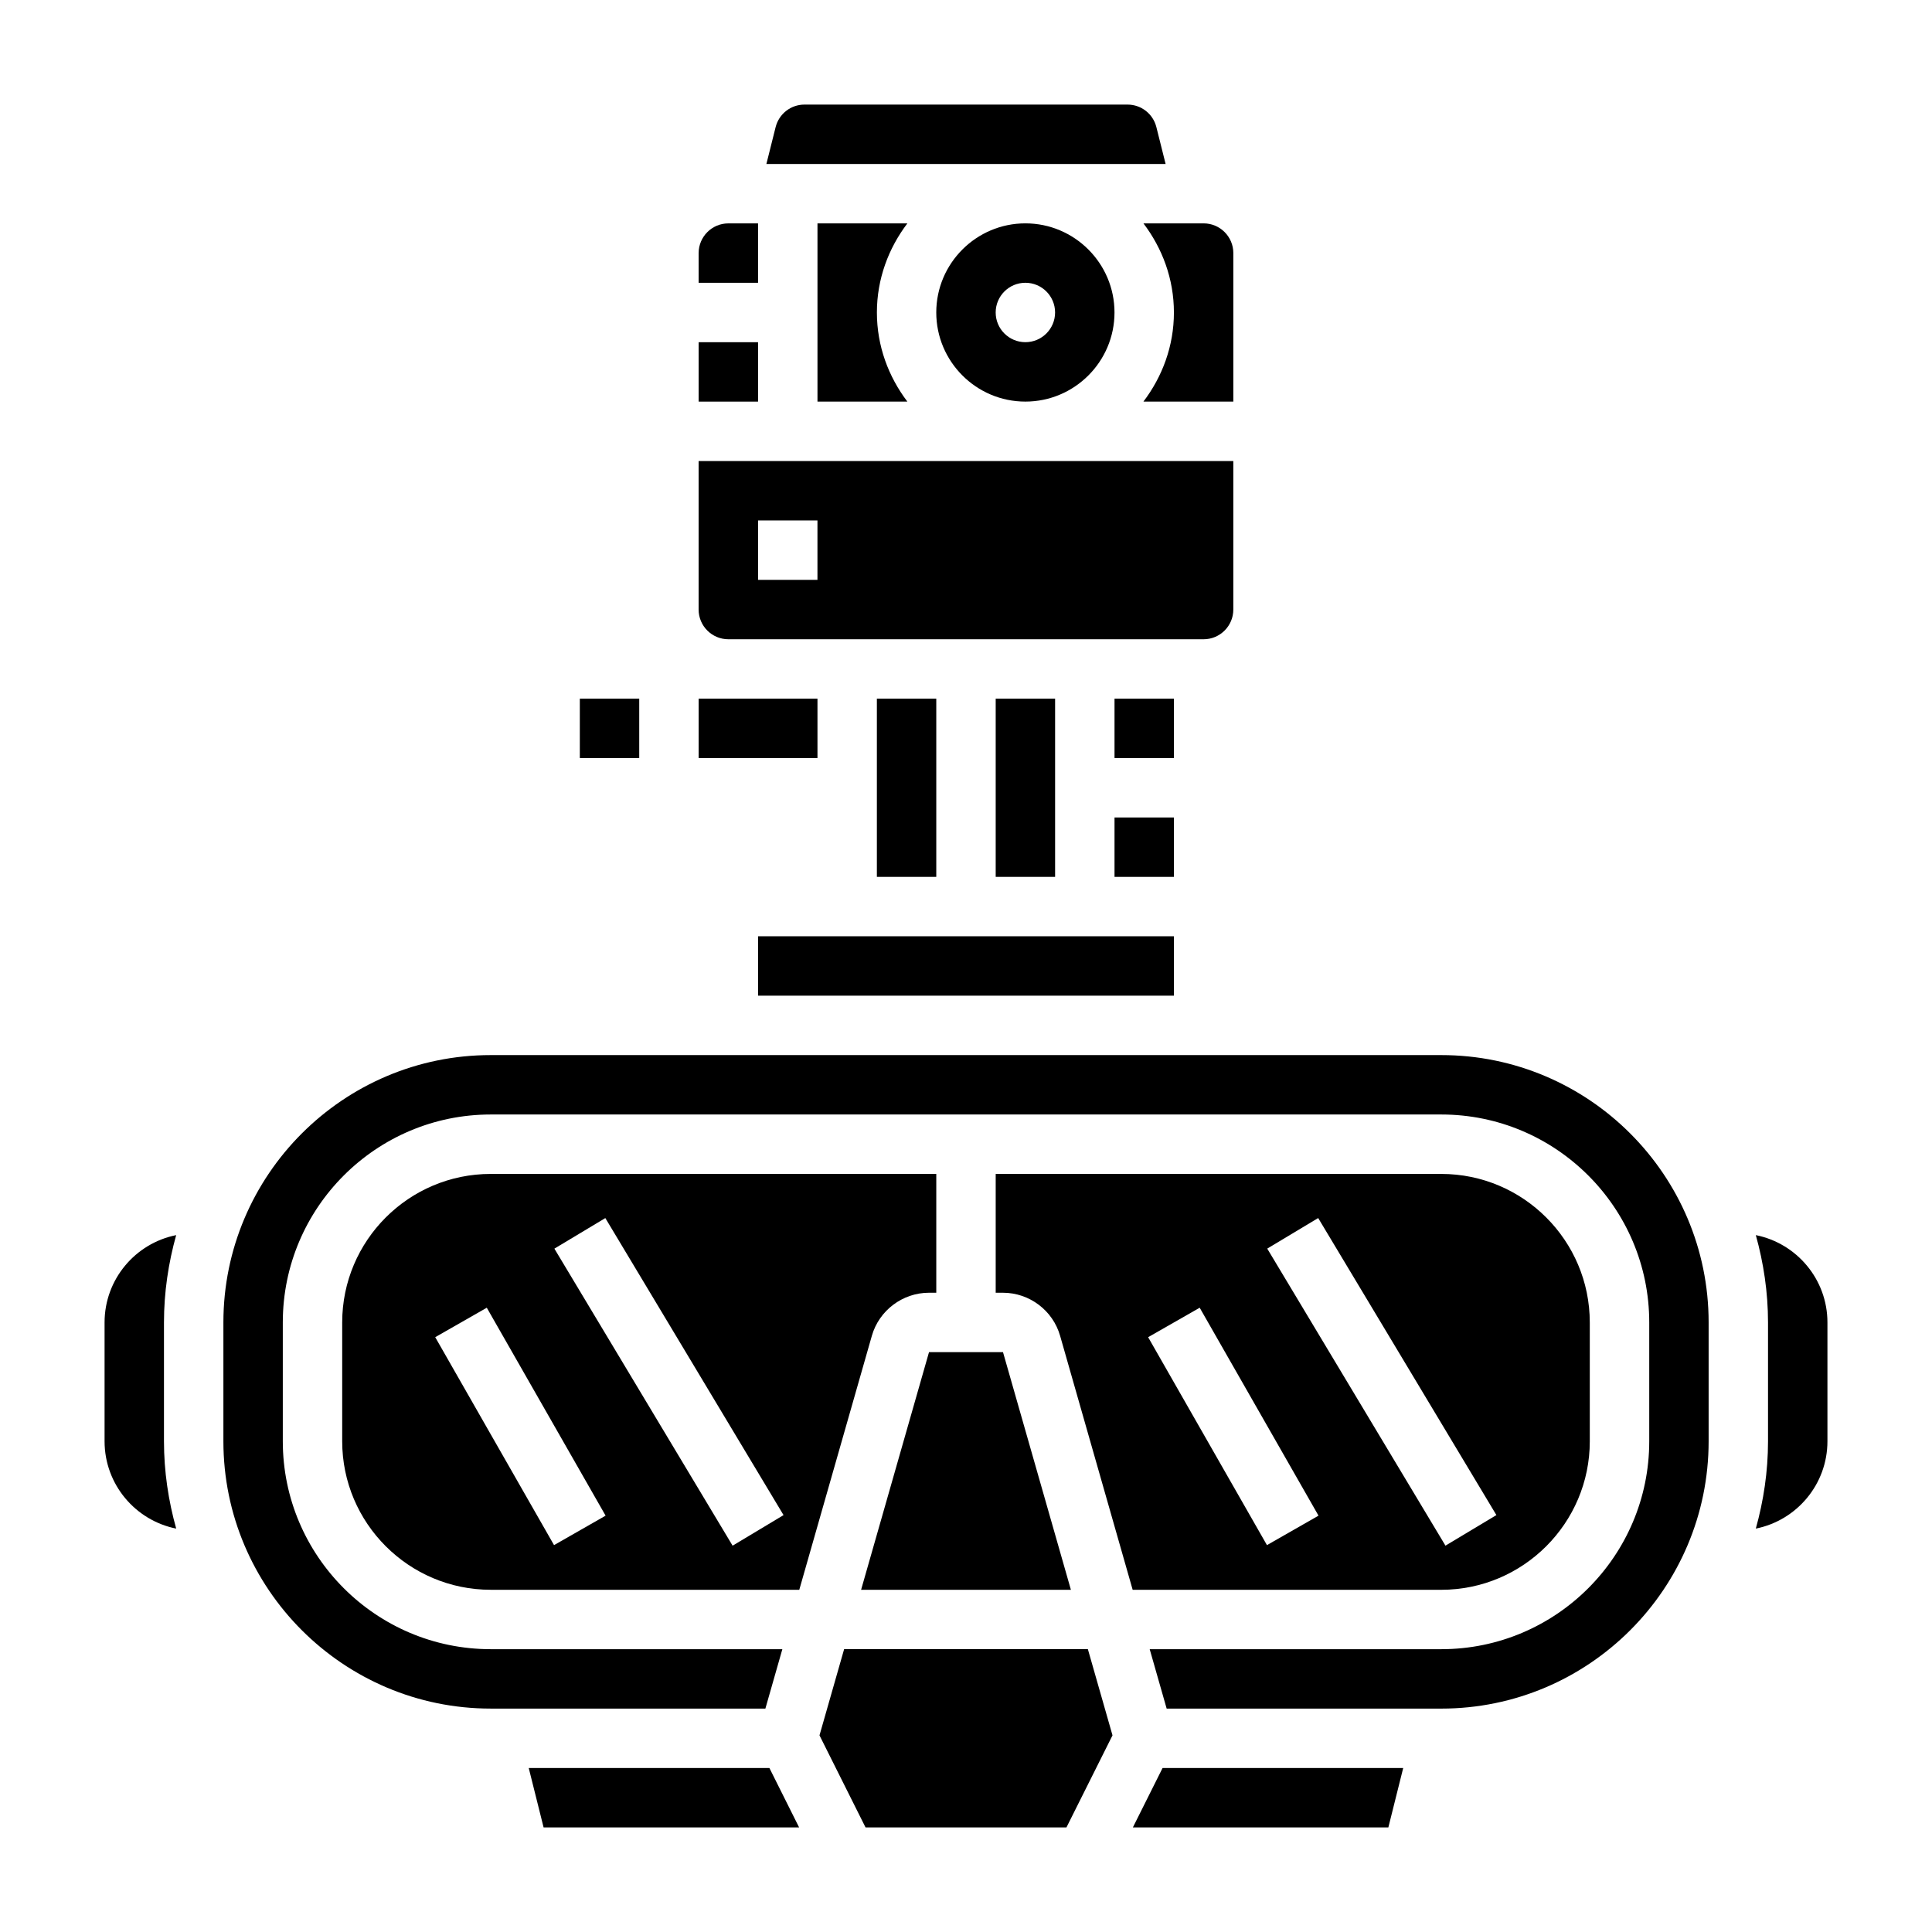
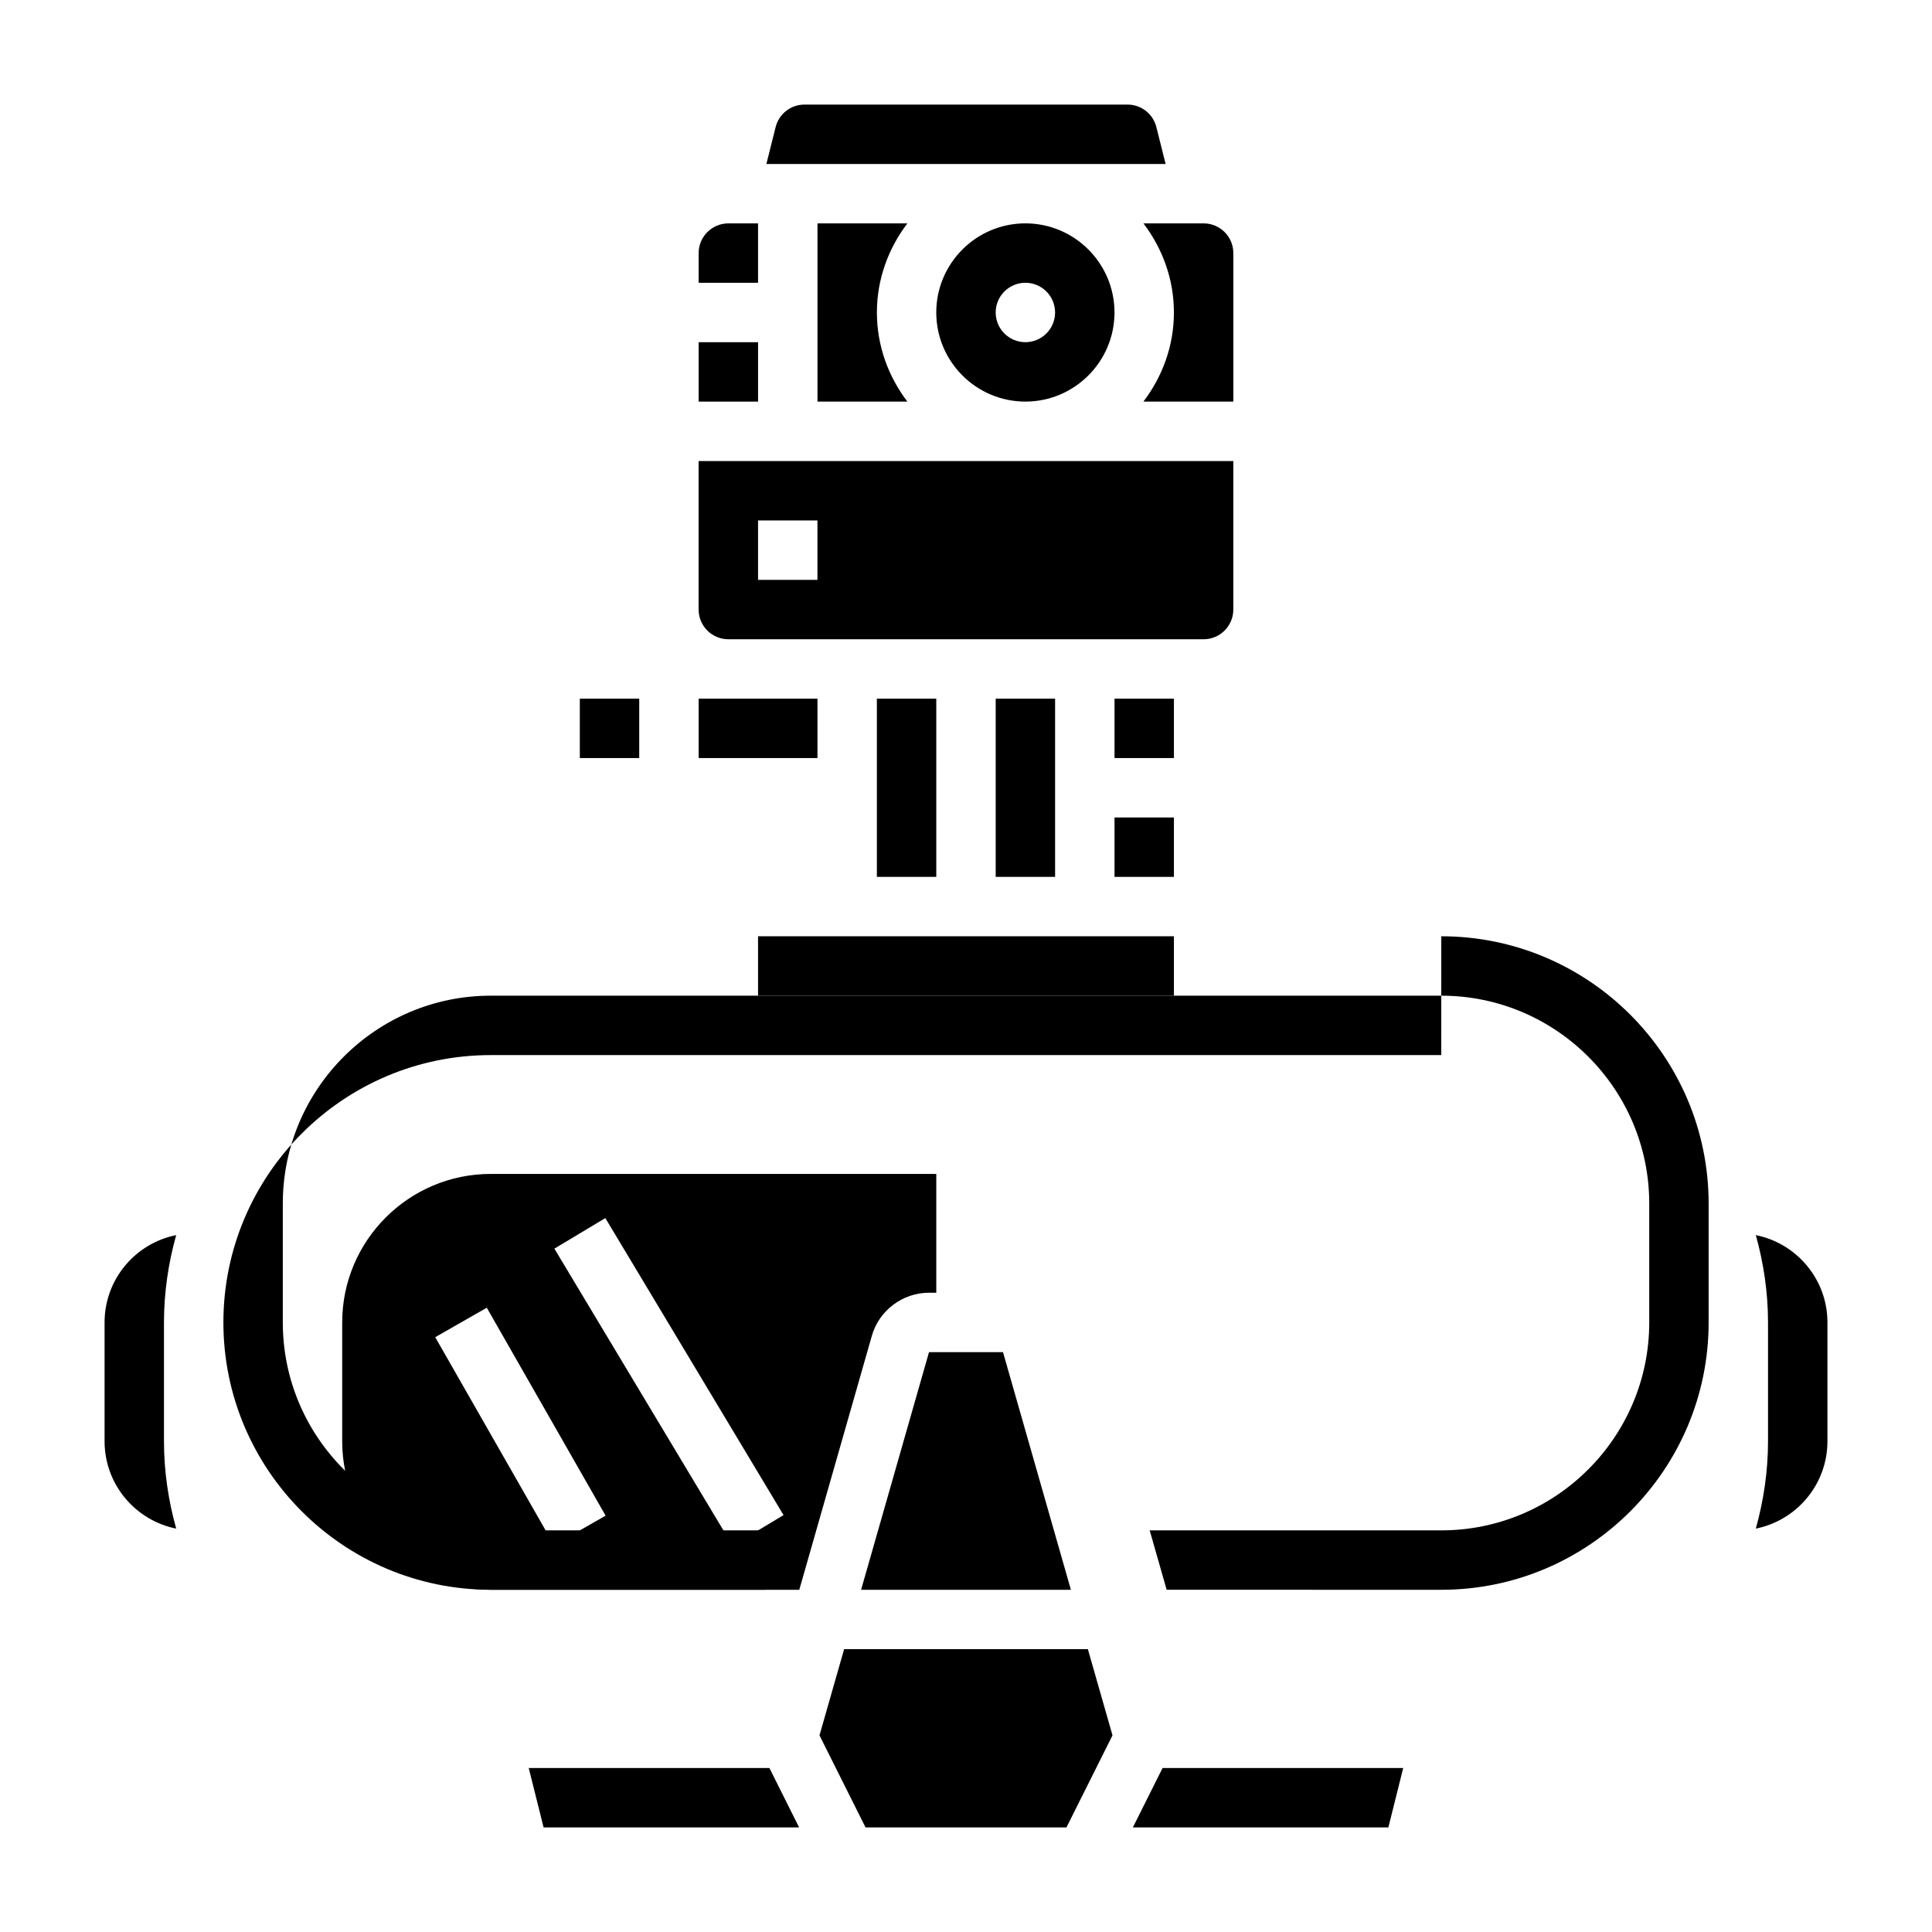
<svg xmlns="http://www.w3.org/2000/svg" fill="#000000" width="800px" height="800px" version="1.1" viewBox="144 144 512 512">
  <g>
    <path d="m376.38 329.15h15.742v47.23h-15.742z" />
    <path d="m407.87 329.15h15.742v47.23h-15.742z" />
    <path d="m329.15 329.15h31.488v15.742h-31.488z" />
    <path d="m344.89 392.12h110.21v15.742h-110.21z" />
    <path d="m439.36 360.64h15.742v15.742h-15.742z" />
    <path d="m297.66 329.15h15.742v15.742h-15.742z" />
    <path d="m439.36 329.15h15.742v15.742h-15.742z" />
    <path d="m392.12 226.81c0 13.02 10.598 23.617 23.617 23.617 13.02 0 23.617-10.598 23.617-23.617s-10.598-23.617-23.617-23.617c-13.02 0.004-23.617 10.598-23.617 23.617zm31.488 0c0 4.344-3.527 7.871-7.871 7.871s-7.871-3.527-7.871-7.871 3.527-7.871 7.871-7.871c4.348 0 7.871 3.527 7.871 7.871z" />
    <path d="m450.45 177.68c-0.879-3.512-4.023-5.965-7.644-5.965h-85.613c-3.621 0-6.754 2.457-7.644 5.969l-2.449 9.773h105.8z" />
    <path d="m337.02 313.41h125.95c4.344 0 7.871-3.535 7.871-7.871v-39.359h-141.7v39.359c0 4.336 3.527 7.871 7.875 7.871zm7.871-31.488h15.742v15.742h-15.742z" />
    <path d="m455.1 226.81c0 8.895-3.078 17.02-8.078 23.617h23.824v-39.359c0-4.336-3.527-7.871-7.871-7.871h-15.949c4.996 6.594 8.074 14.719 8.074 23.613z" />
    <path d="m344.89 203.2h-7.871c-4.344 0-7.871 3.535-7.871 7.871v7.871h15.742z" />
    <path d="m360.64 203.2v47.23h23.82c-4.996-6.598-8.074-14.719-8.074-23.617 0-8.895 3.078-17.02 8.078-23.617z" />
    <path d="m329.15 234.69h15.742v15.742h-15.742z" />
    <path d="m372.2 565.31h55.598l-17.992-62.977h-19.609z" />
    <path d="m367.7 581.05-6.527 22.836 12.203 24.398h53.246l12.203-24.398-6.527-22.836z" />
-     <path d="m525.95 423.61h-251.9c-39.07 0-70.848 31.789-70.848 70.848v31.488c0 39.062 31.781 70.848 70.848 70.848h72.785l4.496-15.742h-77.281c-30.379 0-55.105-24.719-55.105-55.105v-31.488c0-30.387 24.727-55.105 55.105-55.105h251.91c30.379 0 55.105 24.719 55.105 55.105v31.488c0 30.387-24.727 55.105-55.105 55.105h-77.281l4.496 15.742 72.781 0.004c39.07 0 70.848-31.789 70.848-70.848v-31.488c0.004-39.062-31.777-70.852-70.848-70.852z" />
-     <path d="m565.31 525.95v-31.488c0-21.703-17.656-39.359-39.359-39.359h-118.08v31.488h1.938c7 0 13.227 4.699 15.137 11.43l19.223 67.293h81.781c21.703 0 39.363-17.66 39.363-39.363zm-71.977-59.156 47.23 78.719-13.5 8.102-47.23-78.719zm-13.578 86.68-31.488-55.105 13.664-7.809 31.488 55.105z" />
+     <path d="m525.95 423.61h-251.9c-39.07 0-70.848 31.789-70.848 70.848c0 39.062 31.781 70.848 70.848 70.848h72.785l4.496-15.742h-77.281c-30.379 0-55.105-24.719-55.105-55.105v-31.488c0-30.387 24.727-55.105 55.105-55.105h251.91c30.379 0 55.105 24.719 55.105 55.105v31.488c0 30.387-24.727 55.105-55.105 55.105h-77.281l4.496 15.742 72.781 0.004c39.07 0 70.848-31.789 70.848-70.848v-31.488c0.004-39.062-31.777-70.852-70.848-70.852z" />
    <path d="m444.22 628.29h67.707l3.938-15.746h-63.773z" />
    <path d="m609.31 471.32c2.055 7.375 3.234 15.113 3.234 23.141v31.488c0 8.031-1.18 15.77-3.234 23.145 10.809-2.156 18.98-11.703 18.98-23.145v-31.488c0-11.438-8.172-20.984-18.98-23.141z" />
    <path d="m390.19 486.59h1.934v-31.488h-118.08c-21.703 0-39.359 17.656-39.359 39.359v31.488c0 21.703 17.656 39.359 39.359 39.359h81.773l19.23-67.305c1.914-6.715 8.141-11.414 15.141-11.414zm-99.363 66.883-31.488-55.105 13.664-7.809 31.488 55.105zm47.32 0.148-47.23-78.719 13.5-8.102 47.23 78.719z" />
    <path d="m284.12 612.54 3.938 15.746h67.715l-7.871-15.746z" />
    <path d="m190.69 471.32c-10.805 2.156-18.977 11.703-18.977 23.141v31.488c0 11.438 8.172 20.988 18.98 23.145-2.059-7.375-3.238-15.113-3.238-23.145v-31.488c0-8.027 1.18-15.766 3.234-23.141z" />
  </g>
</svg>